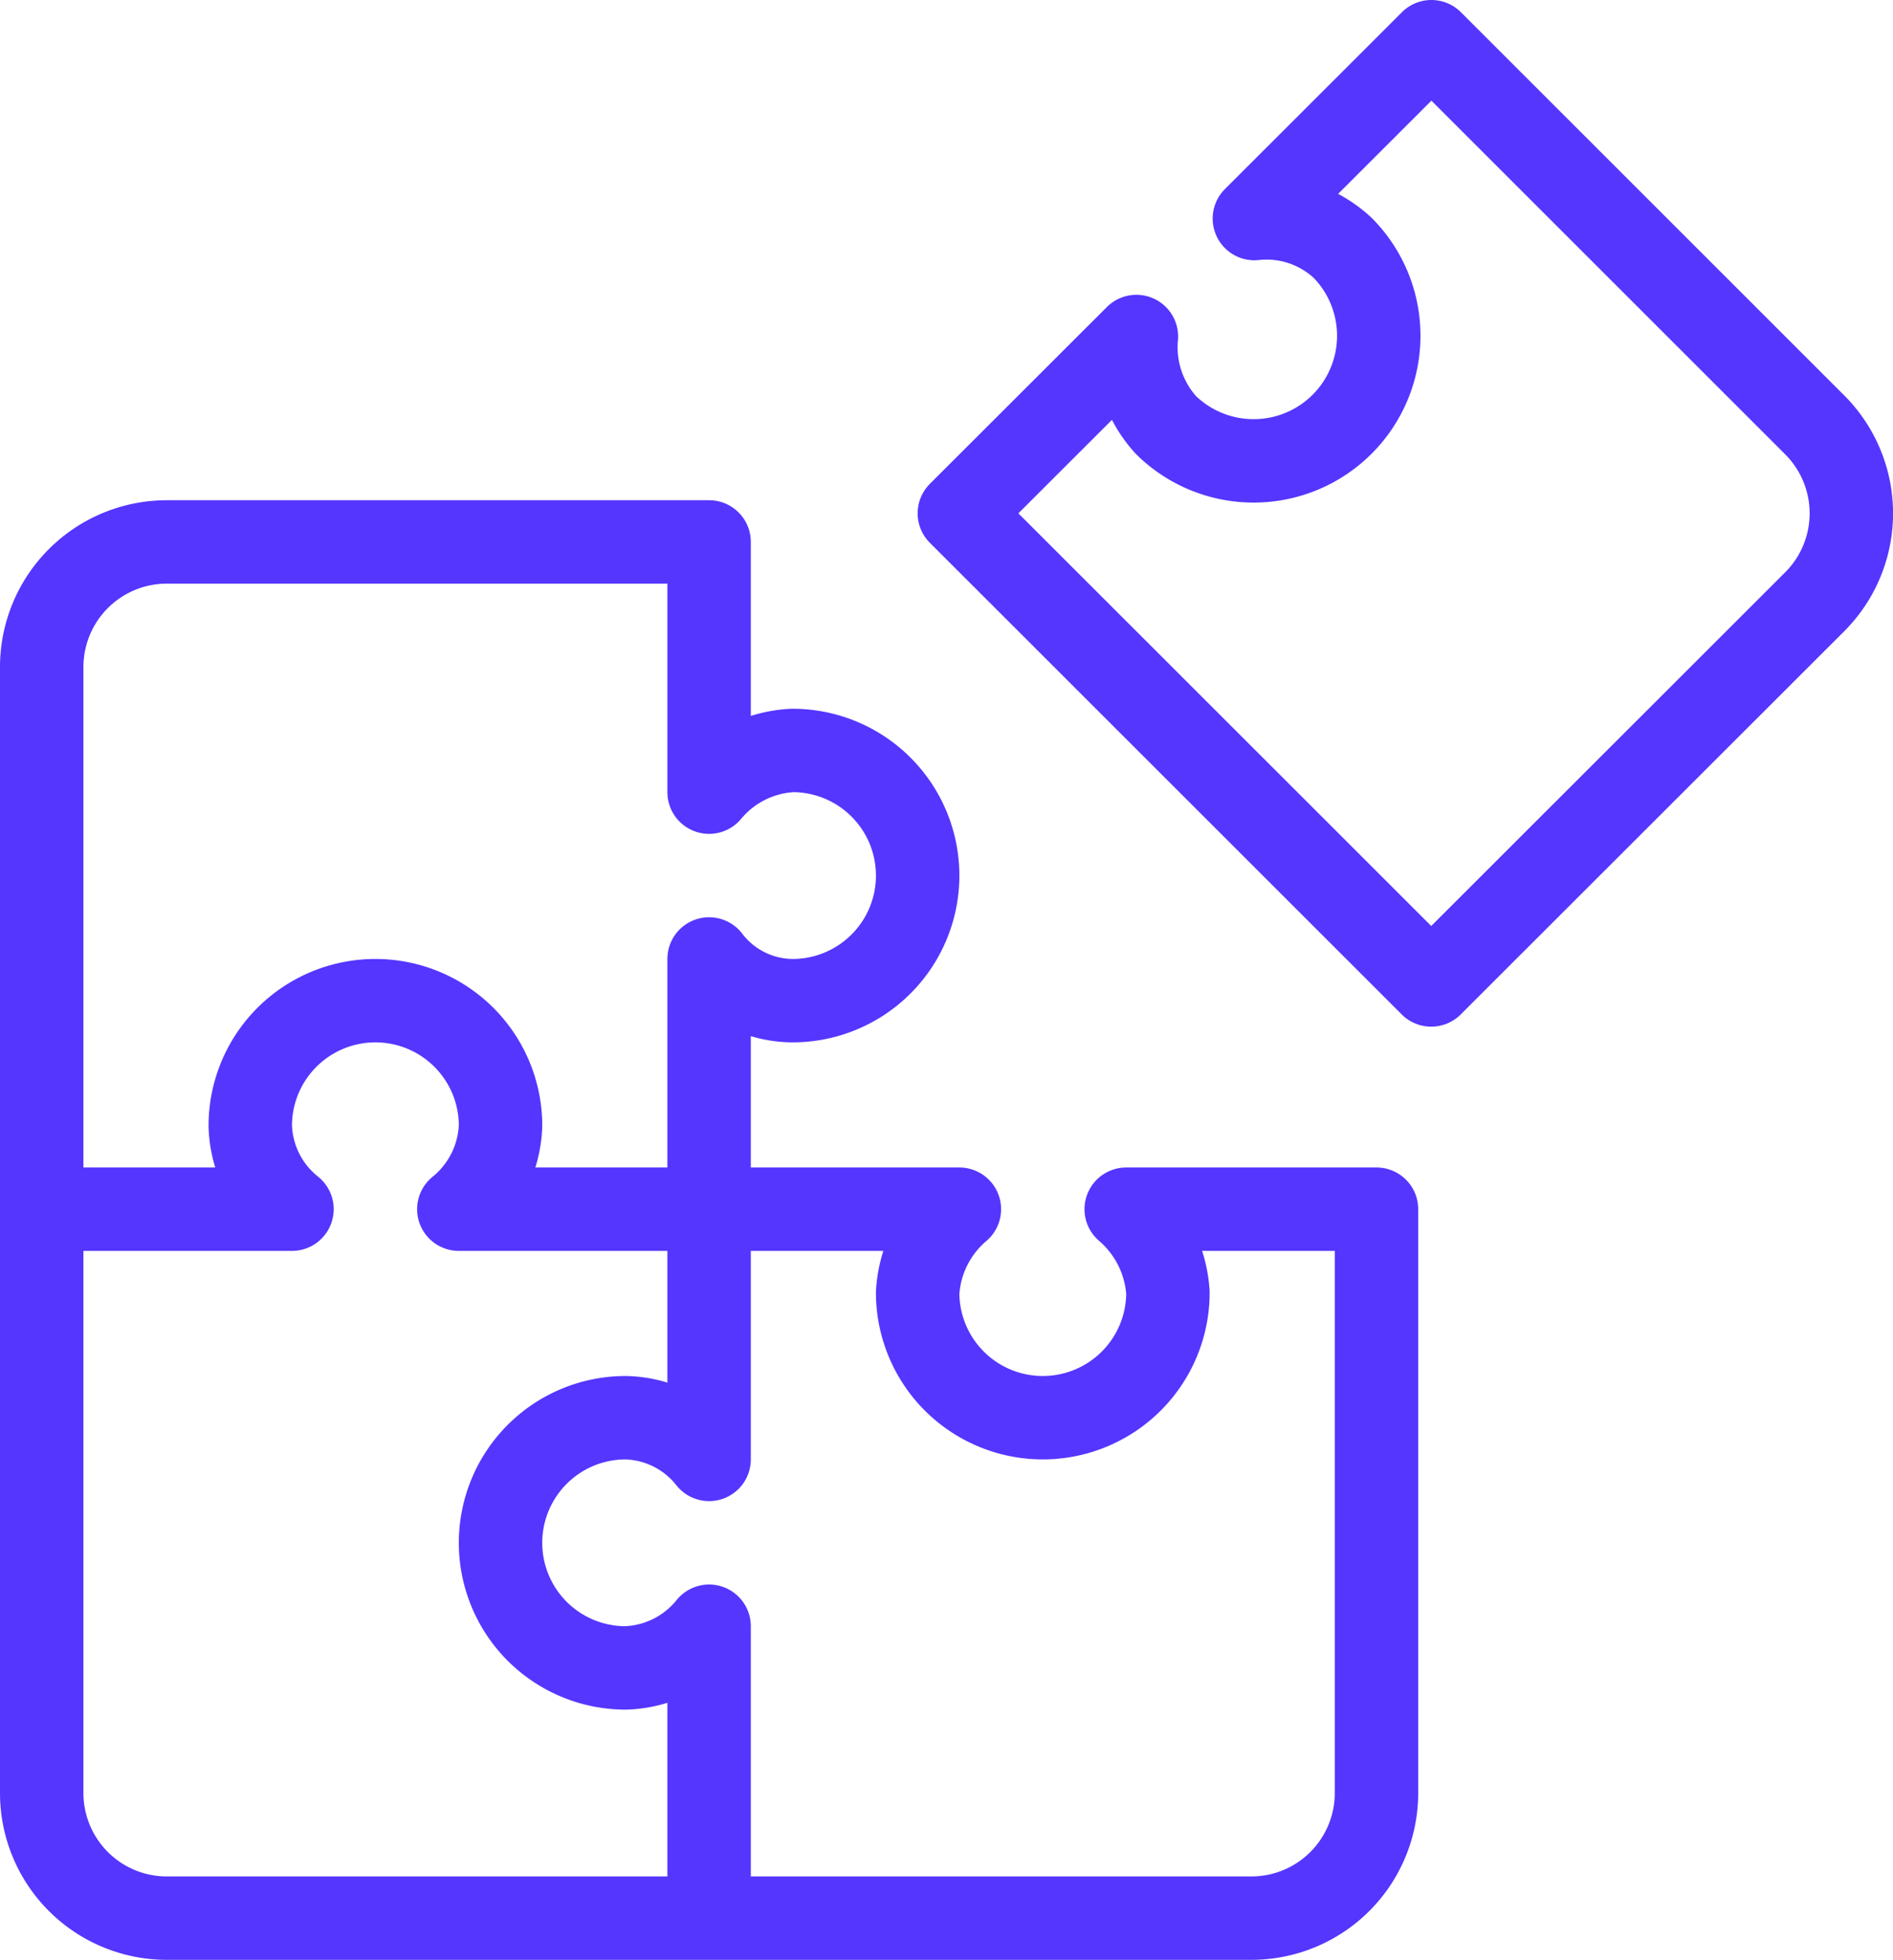
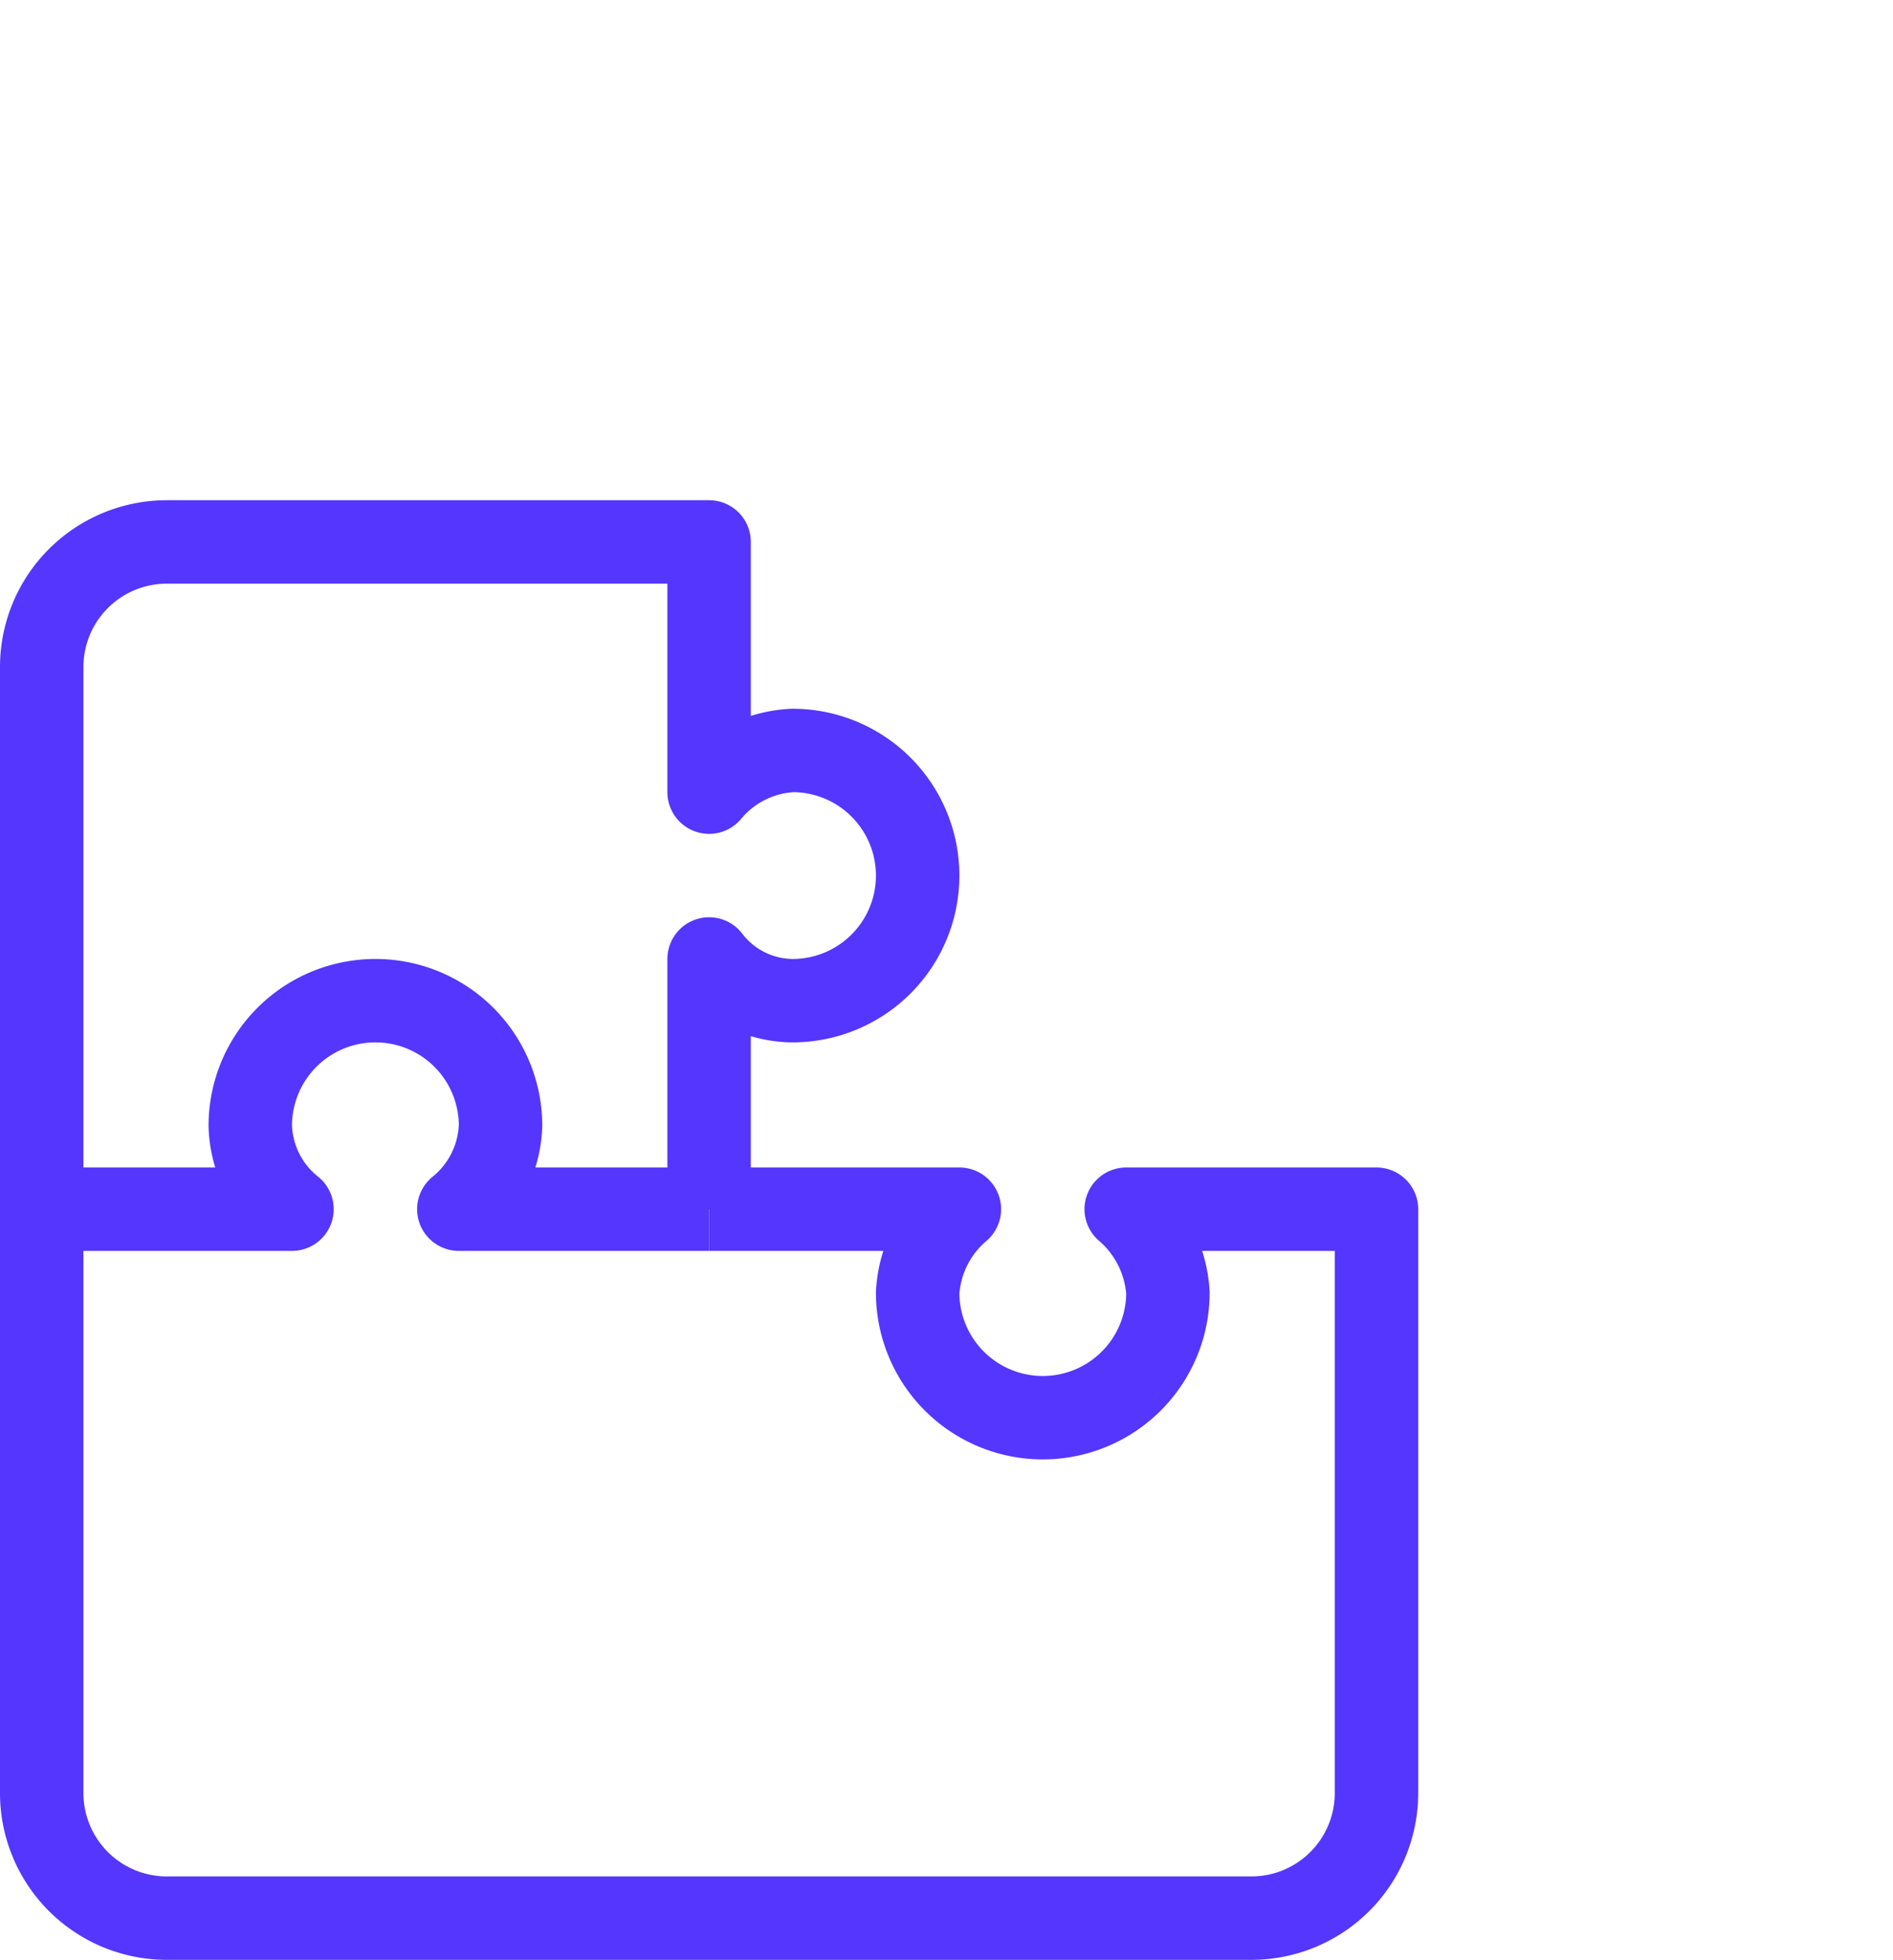
<svg xmlns="http://www.w3.org/2000/svg" width="45.383" height="46.995" viewBox="0 0 45.383 46.995">
  <defs>
    <style>.a{fill:none;stroke:#5436ff;stroke-linejoin:round;stroke-width:2px;}</style>
  </defs>
  <g transform="translate(-289 -288.005)">
    <path class="a" d="M306,317h6a2.85,2.85,0,0,0-1,2,3,3,0,0,0,6,0,2.882,2.882,0,0,0-1-2h6v14a3,3,0,0,1-3,3H293a3,3,0,0,1-3-3V304a3,3,0,0,1,3-3h13v6a2.781,2.781,0,0,1,2-1,3,3,0,0,1,0,6,2.536,2.536,0,0,1-2-1v6" />
-     <path class="a" d="M312,300.314l4.244-4.24a2.775,2.775,0,0,0,.706,2.12,3,3,0,0,0,4.244-4.241,2.674,2.674,0,0,0-2.121-.707l4.244-4.241,9.188,9.187a3,3,0,0,1,0,4.244l-9.193,9.187Z" />
-     <path class="a" d="M306,334v-7a2.683,2.683,0,0,1-2,1,3,3,0,0,1,0-6,2.624,2.624,0,0,1,2,1v-6" />
    <path class="a" d="M290,317h6a2.65,2.65,0,0,1-1-2,3,3,0,0,1,6,0,2.7,2.7,0,0,1-1,2h6" />
  </g>
</svg>